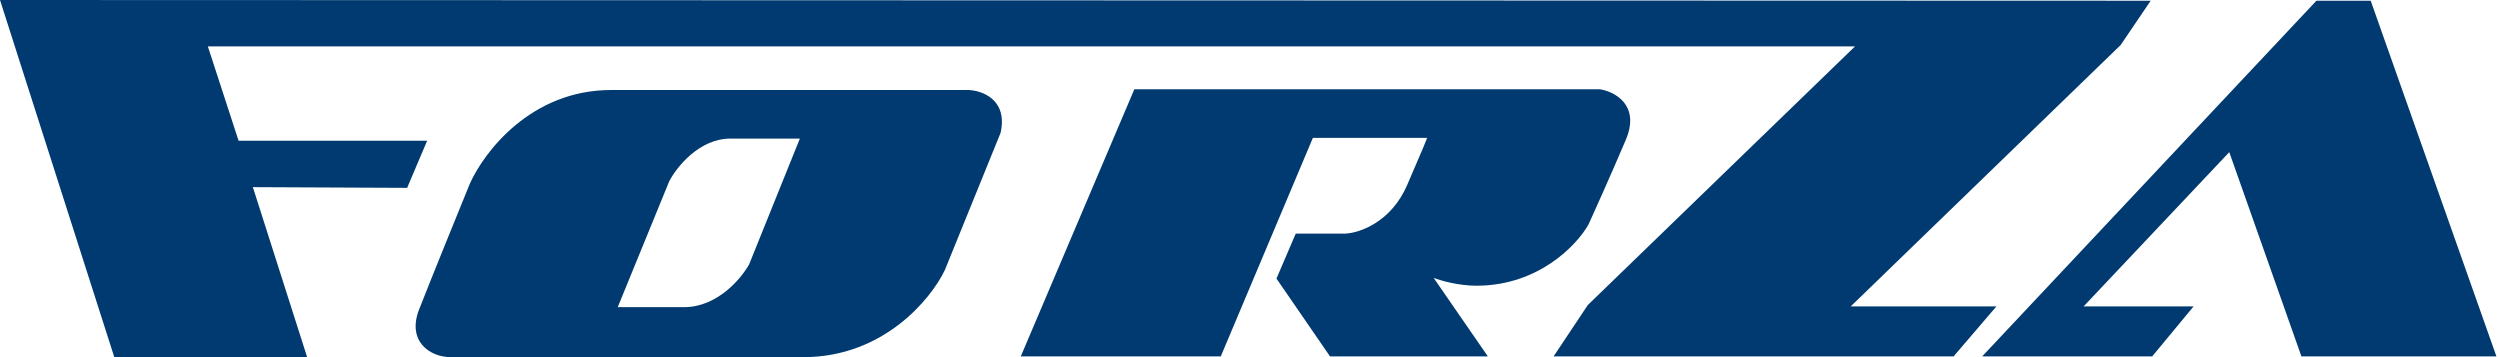
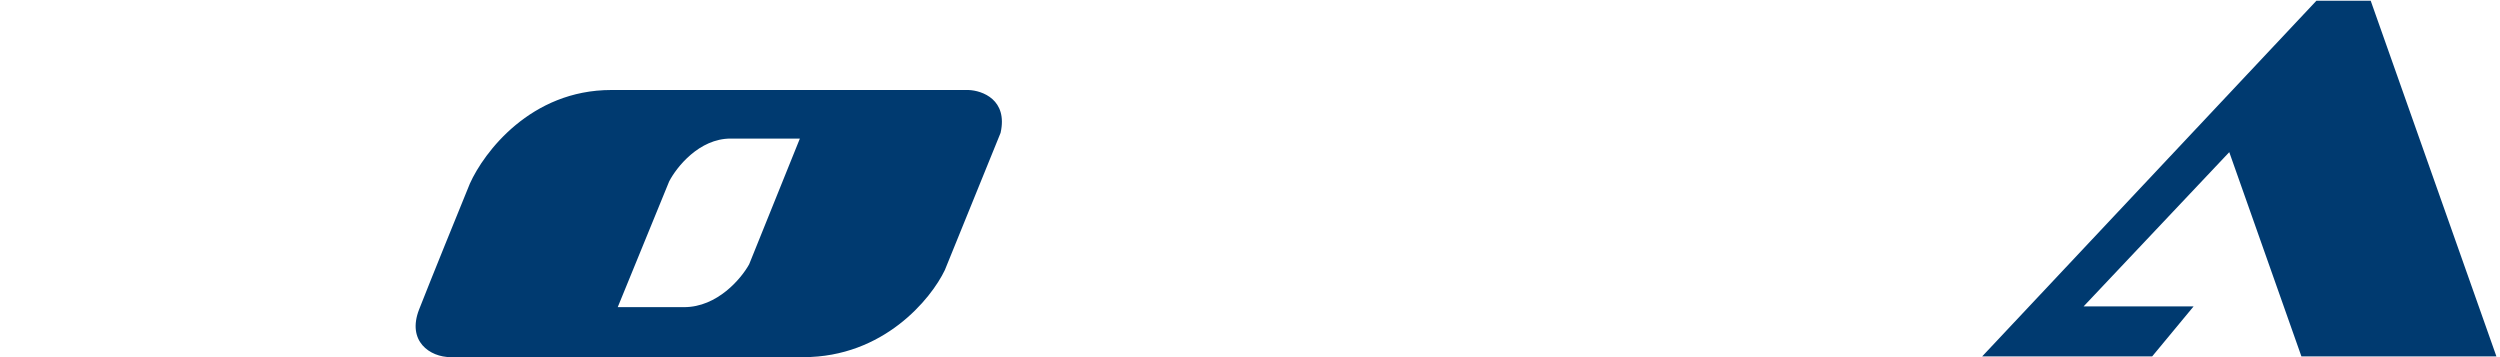
<svg xmlns="http://www.w3.org/2000/svg" width="175" height="25" viewBox="0 0 175 25" fill="none">
-   <path d="M8 25L0 0L150.548 0.05L148.447 3.15L129.548 21.45H139.748L136.748 24.95H108.748L111.148 21.35L129.848 3.25H14.55L16.7 9.85H29.9L28.5 13.15L17.7 13.1L21.5 25H8Z" fill="#003A70" />
-   <path d="M162.15 0.05H165.949L174.75 24.95H161.1L156.049 10.65L145.85 21.45H153.55L150.65 24.95H138.75L162.15 0.05Z" fill="#003A70" />
-   <path d="M104.152 24.95L100.353 19.45C100.819 19.633 102.072 20 103.352 20C107.712 20 110.403 17.133 111.202 15.7C111.636 14.75 112.763 12.24 113.802 9.8C114.843 7.36 113.036 6.417 112.002 6.25H79.403L71.453 24.95H85.453L91.903 9.65H99.902C99.87 9.75 99.543 10.55 98.502 12.95C97.382 15.55 95.169 16.3 94.203 16.35H90.703L89.352 19.5L93.103 24.95H104.152Z" fill="#003A70" />
+   <path d="M162.15 0.05H165.949L174.75 24.95H161.1L156.049 10.65L145.85 21.45H153.55L150.65 24.95H138.75Z" fill="#003A70" />
  <path fill-rule="evenodd" clip-rule="evenodd" d="M67.791 6.3C68.758 6.333 70.561 6.98 70.041 9.3C69.321 11.06 67.141 16.433 66.141 18.9C65.174 20.933 61.841 25 56.241 25H31.548C30.098 25 28.462 23.89 29.342 21.65C30.221 19.41 32.075 14.85 32.892 12.85C33.875 10.666 37.142 6.3 42.791 6.3H67.791ZM43.241 21.5L46.841 12.7C47.358 11.7 48.941 9.7 51.141 9.7H55.991L52.441 18.5C51.891 19.5 50.211 21.5 47.891 21.5H43.241Z" fill="#003A70" />
</svg>